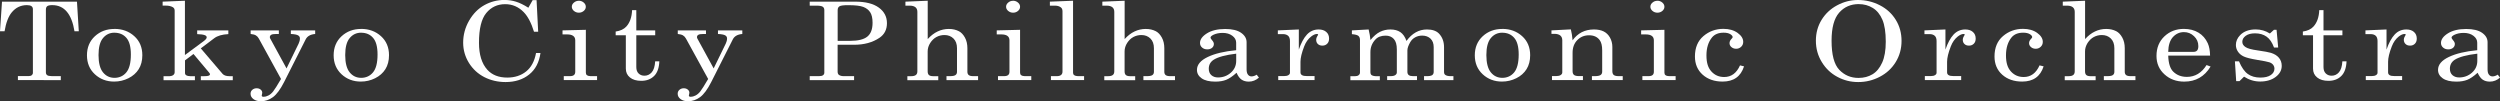
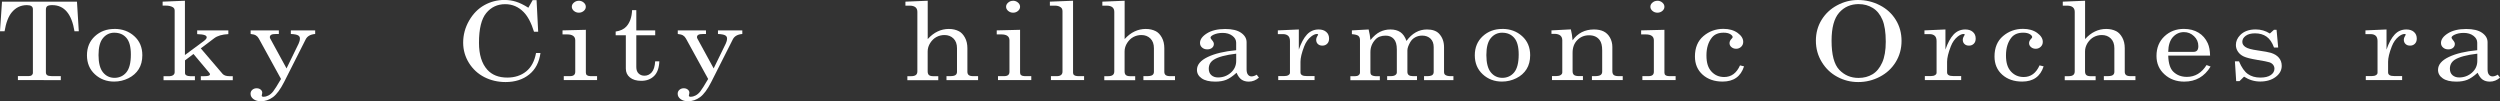
<svg xmlns="http://www.w3.org/2000/svg" id="_レイヤー_2" viewBox="0 0 575.23 23.3">
  <rect x="0" y="0" width="575.23" height="23.3" fill="#333333" stroke="none" />
  <defs>
    <style>.cls-1{fill:#fff;}</style>
  </defs>
  <g id="_レイヤー_1-2">
    <path class="cls-1" d="M.46.38h17.25l.42,6.82h-.99c-.65-4.01-2.36-6.02-5.12-6.02-.56,0-.94.08-1.15.24-.21.16-.31.43-.31.8v14.43c0,.29.1.51.3.65.2.14.53.21.99.21h2.14v.92H4.12v-.92h2.44c.33,0,.58-.07.75-.21.17-.14.26-.32.26-.55V2.12c0-.31-.11-.54-.33-.7-.22-.16-.58-.24-1.06-.24-1.39,0-2.55.55-3.48,1.67-.76.92-1.32,2.37-1.65,4.34H0L.46.38Z" />
    <path class="cls-1" d="M26.34,6.65c1.81,0,3.33.56,4.56,1.67,1.23,1.11,1.85,2.57,1.85,4.39,0,1.25-.28,2.32-.83,3.2-.55.88-1.34,1.58-2.36,2.09-1.02.51-2.12.77-3.3.77-1.74,0-3.22-.56-4.43-1.68-1.21-1.12-1.82-2.58-1.82-4.37s.61-3.26,1.82-4.38c1.22-1.12,2.71-1.68,4.5-1.68M26.34,7.52c-1.07,0-1.95.41-2.64,1.24-.69.82-1.03,2.13-1.03,3.91s.34,3.14,1.03,3.98c.68.84,1.57,1.26,2.65,1.26s2.03-.42,2.72-1.26c.7-.84,1.04-2.21,1.04-4.11,0-1.77-.34-3.04-1.03-3.83-.68-.79-1.6-1.18-2.74-1.18" />
    <path class="cls-1" d="M37.41.38l5.14-.21v12.49l4.38-3.24c.42-.32.63-.59.63-.83,0-.2-.13-.36-.37-.47-.37-.16-.98-.25-1.82-.27v-.86h7.17v.86c-1.42.07-2.5.38-3.25.95l-3.09,2.33,5.02,5.87c.31.35.84.53,1.59.53h.75v.92h-7.35v-.92h.73c.55,0,.91-.04,1.1-.12.19-.08.28-.18.28-.29s-.05-.23-.14-.34l-3.66-4.36-1.95,1.47v2.89c0,.24.09.41.27.53.26.15.62.23,1.08.23h.93v.92h-7.22v-.92h1.16c.48,0,.83-.09,1.06-.26.23-.17.34-.4.34-.68V2.46c0-.37-.14-.63-.42-.8-.4-.24-.94-.37-1.62-.37h-.73V.38Z" />
    <path class="cls-1" d="M57.71,6.99h6.45v.83h-.6c-.57,0-.95.06-1.16.19-.21.13-.31.31-.31.54,0,.11.03.21.09.32l3.75,6.87,2.78-5.7c.2-.41.3-.8.3-1.2,0-.3-.14-.54-.42-.7-.28-.17-.83-.28-1.67-.32v-.83h5.6v.83c-1.08.09-1.81.5-2.18,1.23l-4.98,9.85c-.85,1.67-1.7,2.82-2.55,3.45-.86.63-1.79.95-2.77.95-.72,0-1.29-.17-1.73-.5-.44-.33-.66-.74-.66-1.23,0-.36.13-.67.4-.9.27-.24.6-.36,1-.36.37,0,.67.1.92.3.25.2.37.45.37.73,0,.09-.02.21-.06.37-.04.12-.06.21-.06.27,0,.2.15.29.45.29.32,0,.67-.09,1.07-.29.4-.2.77-.51,1.11-.94.34-.43.95-1.39,1.81-2.87l-5.11-9.3c-.18-.33-.41-.57-.68-.73s-.67-.27-1.2-.32v-.83Z" />
-     <path class="cls-1" d="M83.1,6.65c1.81,0,3.33.56,4.56,1.67,1.23,1.11,1.85,2.57,1.85,4.39,0,1.25-.28,2.32-.83,3.2-.55.88-1.34,1.58-2.36,2.09-1.02.51-2.12.77-3.3.77-1.74,0-3.22-.56-4.43-1.68-1.21-1.12-1.82-2.58-1.82-4.37s.61-3.26,1.82-4.38c1.22-1.12,2.71-1.68,4.5-1.68M83.1,7.52c-1.07,0-1.95.41-2.64,1.24-.69.82-1.03,2.13-1.03,3.91s.34,3.14,1.03,3.98c.68.84,1.57,1.26,2.65,1.26s2.03-.42,2.72-1.26c.7-.84,1.04-2.21,1.04-4.11,0-1.77-.34-3.04-1.03-3.83-.68-.79-1.6-1.18-2.74-1.18" />
    <path class="cls-1" d="M121.57,1.78l.99-1.75h.9l.37,7.27h-.96c-.63-2.04-1.43-3.55-2.38-4.52-1.19-1.21-2.6-1.82-4.25-1.82-1.78,0-3.23.68-4.35,2.03-1.12,1.35-1.68,3.64-1.68,6.86,0,2.71.64,4.78,1.92,6.2,1.09,1.2,2.62,1.8,4.59,1.8,1.72,0,3.17-.47,4.34-1.41,1.17-.94,1.93-2.36,2.28-4.25h1.02c-.3,2.15-1.16,3.8-2.6,4.95-1.44,1.16-3.25,1.74-5.43,1.74-1.77,0-3.4-.38-4.88-1.13-1.48-.76-2.66-1.85-3.55-3.27-.88-1.42-1.33-2.98-1.33-4.67,0-1.8.46-3.49,1.37-5.07.91-1.58,2.08-2.76,3.51-3.56,1.43-.79,2.96-1.19,4.61-1.19.92,0,1.81.13,2.67.4s1.8.73,2.82,1.38" />
    <path class="cls-1" d="M129.44,6.99l5.36-.13v9.84c0,.27.08.46.23.58.22.16.5.24.83.24h1.52v.91h-7.66v-.91h1.42c.42,0,.73-.09.93-.26.2-.17.29-.43.29-.76v-7.2c0-.46-.15-.8-.46-1.03-.31-.23-.76-.35-1.36-.35h-1.11v-.92ZM133.17.17c.43,0,.81.14,1.13.41.33.28.49.6.49.98s-.16.68-.47.95c-.32.27-.7.41-1.13.41s-.82-.14-1.14-.41c-.32-.27-.48-.59-.48-.96s.16-.69.49-.96c.33-.28.7-.41,1.12-.41" />
    <path class="cls-1" d="M145.45,2.33h.96v4.66h4.35v1.12h-4.35v7.34c0,.64.18,1.12.53,1.46.35.34.8.51,1.35.51.65,0,1.21-.26,1.66-.77.46-.51.73-1.36.8-2.54h.96c-.06,1.52-.46,2.65-1.22,3.39-.76.74-1.74,1.1-2.94,1.1-1.11,0-1.98-.26-2.61-.78-.63-.51-.94-1.19-.94-2.03v-7.68h-2.34v-.85c1.07-.16,1.88-.53,2.44-1.14.83-.9,1.27-2.17,1.34-3.8" />
    <path class="cls-1" d="M155.99,6.99h6.45v.83h-.6c-.57,0-.95.06-1.16.19s-.31.31-.31.54c0,.11.03.21.09.32l3.75,6.87,2.78-5.7c.2-.41.3-.8.3-1.2,0-.3-.14-.54-.42-.7-.28-.17-.83-.28-1.67-.32v-.83h5.6v.83c-1.08.09-1.81.5-2.18,1.23l-4.98,9.85c-.85,1.67-1.7,2.82-2.55,3.45-.86.63-1.79.95-2.77.95-.72,0-1.29-.17-1.73-.5-.44-.33-.66-.74-.66-1.23,0-.36.13-.67.4-.9.27-.24.6-.36,1-.36.37,0,.67.1.92.3.25.2.37.45.37.73,0,.09-.02.21-.06.37-.04.12-.06.21-.06.27,0,.2.15.29.45.29.32,0,.67-.09,1.07-.29.4-.2.77-.51,1.11-.94.34-.43.95-1.39,1.81-2.87l-5.11-9.3c-.18-.33-.41-.57-.68-.73s-.67-.27-1.2-.32v-.83Z" />
-     <path class="cls-1" d="M186.31.38h10.48c2.37,0,4.17.46,5.42,1.37,1.25.91,1.87,2.11,1.87,3.58s-.57,2.59-1.72,3.37c-1.58,1.07-3.53,1.6-5.84,1.6h-3.79v6.16c0,.36.1.62.3.77.27.19.63.29,1.08.29h2.41v.92h-10.21v-.92h2.13c.42,0,.74-.07.93-.21.2-.15.3-.34.3-.58V2.33c0-.37-.13-.63-.38-.79-.25-.16-.72-.24-1.41-.24h-1.57V.38ZM192.73,9.4h2.88c1.82,0,3.14-.32,3.95-.97.81-.65,1.21-1.71,1.21-3.2,0-1.04-.18-1.84-.54-2.4-.36-.56-.9-.97-1.6-1.24-.7-.27-1.86-.4-3.46-.4-1.06,0-1.73.08-2.01.26-.28.17-.42.47-.42.89v7.07Z" />
    <path class="cls-1" d="M208.36.38l5.1-.21v8.82c.71-.78,1.47-1.37,2.28-1.75.81-.39,1.68-.58,2.58-.58s1.64.18,2.33.53c.53.28.99.76,1.37,1.45.38.69.57,1.51.57,2.45v5.43c0,.35.11.6.32.76.21.16.54.24.99.24h1.15v.92h-7.27v-.92h.8c.61,0,1.04-.08,1.27-.25.24-.17.35-.42.35-.75v-5.43c0-.95-.27-1.7-.81-2.23-.54-.53-1.23-.8-2.07-.8-.66,0-1.28.15-1.84.45-.57.3-1.04.76-1.44,1.37-.39.62-.59,1.26-.59,1.95v4.57c0,.41.1.7.3.87.2.17.53.26.99.26h1.15v.92h-7.11v-.92h.8c.55,0,.93-.09,1.16-.28.23-.18.34-.46.34-.85V2.75c0-.49-.15-.85-.45-1.09-.3-.24-.74-.36-1.32-.36h-.98V.38Z" />
    <path class="cls-1" d="M229.35,6.99l5.36-.13v9.84c0,.27.08.46.23.58.22.16.5.24.83.24h1.52v.91h-7.66v-.91h1.42c.42,0,.73-.09.93-.26.2-.17.29-.43.29-.76v-7.2c0-.46-.15-.8-.46-1.03-.31-.23-.76-.35-1.36-.35h-1.11v-.92ZM233.09.17c.43,0,.81.14,1.13.41.33.28.49.6.49.98s-.16.68-.47.95c-.32.27-.69.41-1.13.41s-.82-.14-1.14-.41c-.32-.27-.48-.59-.48-.96s.17-.69.49-.96c.32-.28.7-.41,1.12-.41" />
    <path class="cls-1" d="M246.9.17v16.58c0,.23.08.4.25.53.24.16.53.24.87.24h1.42v.91h-7.63v-.91h1.35c.44,0,.77-.09.98-.27.22-.18.33-.43.33-.76V2.58c0-.41-.13-.7-.39-.89-.35-.26-.79-.39-1.3-.39h-1.21V.38l5.33-.21Z" />
    <path class="cls-1" d="M253.67.38l5.1-.21v8.82c.71-.78,1.47-1.37,2.28-1.75.81-.39,1.68-.58,2.58-.58s1.64.18,2.33.53c.53.28.99.76,1.37,1.45.38.69.57,1.51.57,2.45v5.43c0,.35.11.6.32.76.21.16.54.24.99.24h1.15v.92h-7.27v-.92h.8c.61,0,1.04-.08,1.27-.25.24-.17.35-.42.35-.75v-5.43c0-.95-.27-1.7-.81-2.23-.54-.53-1.23-.8-2.07-.8-.66,0-1.28.15-1.84.45-.57.3-1.04.76-1.44,1.37-.39.62-.59,1.26-.59,1.95v4.57c0,.41.1.7.3.87.2.17.53.26.99.26h1.15v.92h-7.11v-.92h.8c.55,0,.93-.09,1.16-.28.23-.18.34-.46.34-.85V2.75c0-.49-.15-.85-.45-1.09-.3-.24-.74-.36-1.32-.36h-.98V.38Z" />
-     <path class="cls-1" d="M289.15,17.18l.52.68c-.7.61-1.47.92-2.33.92-.65,0-1.2-.15-1.65-.45s-.84-.83-1.17-1.59c-.91.82-1.71,1.36-2.4,1.63-.69.27-1.51.41-2.48.41-1.38,0-2.43-.25-3.15-.76-.72-.5-1.08-1.15-1.08-1.94,0-1.19.82-2.17,2.46-2.96,1.64-.79,3.83-1.31,6.56-1.57v-1.73c0-.62-.29-1.15-.88-1.59-.58-.44-1.33-.66-2.22-.66-.83,0-1.55.15-2.15.44-.43.22-.65.43-.65.65,0,.12.12.32.35.58.28.32.42.61.42.87,0,.37-.14.66-.42.9-.28.23-.64.35-1.09.35-.48,0-.88-.14-1.2-.42-.32-.28-.48-.63-.48-1.06,0-.8.53-1.54,1.6-2.21,1.07-.67,2.47-1,4.2-1,1.6,0,2.82.29,3.66.88.84.59,1.26,1.31,1.26,2.16v6.25c0,.55.11.96.32,1.22.21.27.48.4.82.4.37,0,.76-.13,1.18-.39M284.44,12.35c-2.43.29-4.16.75-5.17,1.39-.76.49-1.14,1.18-1.14,2.08,0,.63.2,1.12.59,1.47.39.35.9.53,1.54.53,1.13,0,2.11-.36,2.94-1.09.83-.73,1.24-1.64,1.24-2.74v-1.63Z" />
+     <path class="cls-1" d="M289.15,17.18l.52.68c-.7.61-1.47.92-2.33.92-.65,0-1.2-.15-1.65-.45s-.84-.83-1.17-1.59c-.91.82-1.71,1.36-2.4,1.63-.69.27-1.51.41-2.48.41-1.38,0-2.43-.25-3.15-.76-.72-.5-1.08-1.15-1.08-1.94,0-1.19.82-2.17,2.46-2.96,1.64-.79,3.83-1.31,6.56-1.57v-1.73c0-.62-.29-1.15-.88-1.59-.58-.44-1.33-.66-2.22-.66-.83,0-1.55.15-2.15.44-.43.22-.65.43-.65.65,0,.12.12.32.35.58.28.32.42.61.42.87,0,.37-.14.66-.42.9-.28.23-.64.35-1.09.35-.48,0-.88-.14-1.2-.42-.32-.28-.48-.63-.48-1.06,0-.8.53-1.54,1.6-2.21,1.07-.67,2.47-1,4.2-1,1.6,0,2.82.29,3.66.88.84.59,1.26,1.31,1.26,2.16v6.25c0,.55.11.96.32,1.22.21.27.48.4.82.4.37,0,.76-.13,1.18-.39M284.44,12.35c-2.43.29-4.16.75-5.17,1.39-.76.49-1.14,1.18-1.14,2.08,0,.63.2,1.12.59,1.47.39.35.9.53,1.54.53,1.13,0,2.11-.36,2.94-1.09.83-.73,1.24-1.64,1.24-2.74v-1.63" />
    <path class="cls-1" d="M294.01,6.99l4.84-.21v4.63c.52-1.52,1.14-2.67,1.87-3.46.73-.78,1.63-1.17,2.7-1.17.72,0,1.31.19,1.74.57.44.38.65.89.65,1.52,0,.51-.14.91-.44,1.2-.29.29-.66.43-1.1.43s-.78-.12-1.04-.37c-.26-.24-.39-.57-.39-.99,0-.27.08-.52.23-.76.14-.21.22-.34.22-.38,0-.12-.09-.18-.27-.18-.39,0-.84.2-1.34.59-.69.55-1.22,1.29-1.59,2.25-.58,1.48-.86,2.67-.86,3.55v2.45c0,.28.12.49.35.63.23.15.62.22,1.18.22h1.71v.91h-8.36v-.91h1.34c.45,0,.79-.08,1.02-.23.23-.15.34-.33.34-.54v-7.29c0-.55-.14-.96-.42-1.21s-.67-.39-1.19-.39h-1.18v-.87Z" />
    <path class="cls-1" d="M311.06,6.99l3.85-.21c.21.85.35,1.66.42,2.43.73-.89,1.46-1.52,2.19-1.88.73-.36,1.53-.55,2.4-.55.93,0,1.7.21,2.3.62.6.41,1.07,1.09,1.4,2.02.64-.88,1.35-1.54,2.14-1.98.78-.44,1.64-.66,2.57-.66,1.22,0,2.14.31,2.75.93.78.81,1.18,1.86,1.18,3.15v5.68c0,.34.1.57.3.7.27.19.67.28,1.19.28h.67v.91h-6.76v-.91h.67c.57,0,.98-.08,1.21-.24.23-.17.34-.41.34-.74v-5.68c0-.85-.24-1.5-.73-1.97-.49-.46-1.13-.7-1.92-.7-.6,0-1.15.14-1.63.41-.49.27-.87.66-1.15,1.16-.41.73-.62,1.34-.62,1.85v4.93c0,.33.11.58.32.74.21.16.54.24.97.24h.92v.91h-6.87v-.91h.78c.49,0,.86-.08,1.09-.24.24-.17.36-.37.36-.62v-5.27c0-1.12-.23-1.92-.7-2.43-.47-.51-1.09-.76-1.88-.76-1.01,0-1.79.29-2.34.88-.78.83-1.16,1.8-1.16,2.91v4.57c0,.35.09.59.27.72.26.17.66.26,1.21.26h.69v.91h-6.78v-.91h1.02c.38,0,.68-.08.88-.24.21-.17.31-.37.31-.62v-7.5c0-.41-.13-.72-.37-.93-.25-.2-.75-.33-1.49-.39v-.84Z" />
    <path class="cls-1" d="M345.67,6.65c1.81,0,3.33.56,4.56,1.67,1.23,1.11,1.85,2.57,1.85,4.39,0,1.25-.28,2.32-.83,3.2-.55.88-1.33,1.58-2.36,2.09-1.02.51-2.12.77-3.3.77-1.74,0-3.22-.56-4.43-1.68-1.21-1.12-1.82-2.58-1.82-4.37s.61-3.26,1.82-4.38c1.22-1.12,2.72-1.68,4.5-1.68M345.67,7.52c-1.07,0-1.95.41-2.64,1.24-.69.82-1.03,2.13-1.03,3.91s.34,3.14,1.03,3.98c.68.84,1.57,1.26,2.65,1.26s2.03-.42,2.72-1.26c.69-.84,1.04-2.21,1.04-4.11,0-1.77-.34-3.04-1.03-3.83-.68-.79-1.6-1.18-2.74-1.18" />
    <path class="cls-1" d="M356.97,6.99l4.47-.23c.18.71.32,1.55.4,2.51.6-.83,1.31-1.45,2.13-1.87.82-.41,1.74-.62,2.78-.62.89,0,1.64.15,2.24.45.6.3,1.09.77,1.45,1.41.36.64.55,1.37.55,2.16v5.57c0,.42.11.71.33.89.22.17.59.26,1.11.26h.95v.91h-7.09v-.91h.67c.63,0,1.07-.09,1.32-.26.25-.17.37-.43.37-.77v-4.9c0-1.07-.19-1.85-.58-2.37-.54-.73-1.35-1.1-2.44-1.1s-1.98.37-2.71,1.11c-.72.74-1.08,1.71-1.08,2.89v4.24c0,.42.11.71.34.89.22.17.6.26,1.11.26h.93v.91h-7.12v-.91h.93c.47,0,.83-.08,1.07-.24.25-.17.37-.37.37-.61v-7.38c0-.49-.16-.86-.46-1.11-.31-.25-.76-.38-1.34-.38h-.69v-.79Z" />
    <path class="cls-1" d="M377.62,6.99l5.35-.13v9.84c0,.27.08.46.23.58.22.16.5.24.83.24h1.52v.91h-7.65v-.91h1.42c.42,0,.73-.09.93-.26.2-.17.29-.43.29-.76v-7.2c0-.46-.15-.8-.46-1.03-.31-.23-.76-.35-1.37-.35h-1.1v-.92ZM381.35.17c.43,0,.81.14,1.13.41.33.28.49.6.49.98s-.16.68-.47.95c-.32.27-.7.41-1.14.41s-.82-.14-1.14-.41c-.32-.27-.48-.59-.48-.96s.16-.69.49-.96c.32-.28.7-.41,1.12-.41" />
    <path class="cls-1" d="M400.36,15.04l.93.23c-.75,2.34-2.39,3.5-4.94,3.5-1.87,0-3.4-.53-4.58-1.58-1.18-1.05-1.78-2.45-1.78-4.19,0-2.02.65-3.58,1.95-4.69,1.3-1.11,2.84-1.67,4.6-1.67,1.32,0,2.41.31,3.27.93.86.62,1.29,1.31,1.29,2.07,0,.45-.16.83-.48,1.13-.32.3-.7.45-1.14.45s-.79-.13-1.09-.38c-.3-.25-.44-.56-.44-.91s.16-.7.49-1.02c.15-.15.23-.28.23-.37,0-.24-.19-.46-.56-.69-.37-.22-.88-.33-1.52-.33-1.17,0-2.05.36-2.66,1.08-.86,1.05-1.29,2.43-1.29,4.15s.38,2.87,1.15,3.71c.77.84,1.74,1.26,2.93,1.26,1.64,0,2.85-.89,3.65-2.69" />
    <path class="cls-1" d="M427.49,0c1.79,0,3.47.4,5.03,1.2,1.57.8,2.79,1.92,3.68,3.36.89,1.43,1.33,3.05,1.33,4.85s-.45,3.42-1.34,4.87c-.89,1.45-2.11,2.58-3.67,3.39-1.55.81-3.2,1.21-4.95,1.21s-3.3-.39-4.8-1.19c-1.49-.79-2.69-1.93-3.59-3.41-.91-1.48-1.36-3.12-1.36-4.91s.44-3.38,1.31-4.8c.88-1.43,2.08-2.55,3.6-3.36,1.52-.81,3.11-1.21,4.75-1.21M427.71.94c-1.87,0-3.38.66-4.54,1.98-1.16,1.32-1.74,3.47-1.74,6.45,0,3.23.59,5.46,1.78,6.7,1.19,1.24,2.66,1.86,4.41,1.86,1.23,0,2.3-.28,3.23-.84.93-.56,1.67-1.46,2.22-2.68.55-1.22.83-2.82.83-4.81,0-2.16-.26-3.86-.78-5.07-.52-1.22-1.26-2.12-2.21-2.7-.96-.59-2.03-.88-3.2-.88" />
    <path class="cls-1" d="M442.79,6.99l4.84-.21v4.63c.52-1.52,1.14-2.67,1.87-3.46.73-.78,1.63-1.17,2.7-1.17.72,0,1.31.19,1.74.57.44.38.65.89.65,1.52,0,.51-.14.91-.44,1.2-.29.29-.66.43-1.1.43s-.78-.12-1.04-.37c-.26-.24-.39-.57-.39-.99,0-.27.08-.52.23-.76.14-.21.22-.34.22-.38,0-.12-.09-.18-.27-.18-.39,0-.84.2-1.34.59-.69.55-1.22,1.29-1.59,2.25-.58,1.48-.86,2.67-.86,3.55v2.45c0,.28.12.49.35.63.23.15.62.22,1.18.22h1.71v.91h-8.36v-.91h1.34c.45,0,.79-.08,1.02-.23.23-.15.34-.33.34-.54v-7.29c0-.55-.14-.96-.42-1.21s-.67-.39-1.19-.39h-1.18v-.87Z" />
    <path class="cls-1" d="M469.29,15.04l.93.23c-.75,2.34-2.39,3.5-4.94,3.5-1.87,0-3.4-.53-4.58-1.58-1.18-1.05-1.78-2.45-1.78-4.19,0-2.02.65-3.58,1.95-4.69,1.3-1.11,2.84-1.67,4.6-1.67,1.32,0,2.41.31,3.27.93.86.62,1.29,1.31,1.29,2.07,0,.45-.16.83-.48,1.13-.32.3-.7.45-1.14.45s-.8-.13-1.09-.38c-.3-.25-.45-.56-.45-.91s.16-.7.49-1.02c.15-.15.23-.28.23-.37,0-.24-.18-.46-.56-.69-.37-.22-.88-.33-1.52-.33-1.17,0-2.05.36-2.66,1.08-.86,1.05-1.29,2.43-1.29,4.15s.38,2.87,1.15,3.71c.77.84,1.74,1.26,2.93,1.26,1.64,0,2.85-.89,3.65-2.69" />
    <path class="cls-1" d="M474.66.38l5.1-.21v8.82c.71-.78,1.47-1.37,2.28-1.75.81-.39,1.68-.58,2.58-.58s1.64.18,2.33.53c.53.28.99.76,1.37,1.45.38.69.57,1.51.57,2.45v5.43c0,.35.11.6.32.76.21.16.54.24.99.24h1.15v.92h-7.27v-.92h.8c.61,0,1.04-.08,1.27-.25.24-.17.35-.42.35-.75v-5.43c0-.95-.27-1.7-.81-2.23-.54-.53-1.23-.8-2.07-.8-.66,0-1.28.15-1.84.45-.57.3-1.04.76-1.44,1.37-.39.62-.59,1.26-.59,1.95v4.57c0,.41.1.7.3.87.2.17.53.26.99.26h1.15v.92h-7.11v-.92h.8c.55,0,.93-.09,1.16-.28.23-.18.34-.46.34-.85V2.75c0-.49-.15-.85-.45-1.09-.3-.24-.74-.36-1.32-.36h-.98V.38Z" />
    <path class="cls-1" d="M508.53,12.79h-9.64c.05,1.74.43,2.97,1.15,3.69.82.81,1.87,1.21,3.15,1.21,1.88,0,3.38-.91,4.52-2.72l.93.34c-1.4,2.31-3.42,3.47-6.06,3.47-1.8,0-3.32-.55-4.54-1.66-1.23-1.11-1.85-2.52-1.85-4.25,0-1.86.61-3.35,1.82-4.5,1.21-1.14,2.7-1.72,4.47-1.72,1.3,0,2.43.29,3.37.86.95.57,1.66,1.39,2.14,2.45.34.75.51,1.69.53,2.83M498.9,11.93h5.83c.34,0,.61-.1.8-.3.19-.2.29-.54.29-1.02,0-.9-.33-1.66-.99-2.28-.65-.63-1.43-.94-2.32-.94-1,0-1.84.38-2.54,1.14-.69.76-1.05,1.89-1.08,3.41" />
    <path class="cls-1" d="M515.18,14.12c.59,1.41,1.28,2.38,2.05,2.92.77.54,1.72.81,2.85.81,1.04,0,1.84-.19,2.41-.58.56-.39.84-.88.84-1.47,0-.34-.11-.64-.31-.9-.21-.26-.49-.45-.86-.57-.37-.13-1.31-.31-2.83-.56-1.46-.24-2.47-.5-3.05-.77-.58-.27-1.03-.64-1.34-1.11-.32-.47-.48-.98-.48-1.54,0-.84.33-1.6.99-2.28.85-.87,2.05-1.3,3.58-1.3,1.17,0,2.25.31,3.25.94l.95-.86h.59l.37,4.08h-.96c-.42-1.16-.99-1.99-1.71-2.5-.72-.51-1.61-.76-2.66-.76-.91,0-1.62.19-2.14.57-.52.38-.78.84-.78,1.38,0,.48.24.88.72,1.2.47.33,1.39.58,2.76.77,1.59.23,2.63.42,3.11.57.79.25,1.4.62,1.83,1.13.43.51.65,1.13.65,1.86,0,1.01-.47,1.86-1.4,2.56-.93.7-2.12,1.05-3.56,1.05-1.33,0-2.57-.38-3.71-1.12l-1.05,1.03h-.76l-.29-4.55h.96Z" />
-     <path class="cls-1" d="M533.66,2.33h.96v4.66h4.35v1.12h-4.35v7.34c0,.64.18,1.12.53,1.46.35.34.8.51,1.35.51.65,0,1.21-.26,1.66-.77.46-.51.73-1.36.8-2.54h.96c-.06,1.52-.46,2.65-1.22,3.39-.75.74-1.74,1.1-2.94,1.1-1.11,0-1.98-.26-2.61-.78-.63-.51-.94-1.19-.94-2.03v-7.68h-2.34v-.85c1.07-.16,1.88-.53,2.43-1.14.83-.9,1.28-2.17,1.34-3.8" />
    <path class="cls-1" d="M544.28,6.99l4.84-.21v4.63c.52-1.52,1.14-2.67,1.87-3.46s1.63-1.17,2.7-1.17c.72,0,1.31.19,1.74.57.43.38.65.89.65,1.52,0,.51-.14.91-.44,1.2-.29.29-.66.43-1.1.43s-.78-.12-1.04-.37c-.26-.24-.4-.57-.4-.99,0-.27.08-.52.23-.76.14-.21.21-.34.21-.38,0-.12-.09-.18-.27-.18-.39,0-.84.2-1.34.59-.69.55-1.22,1.29-1.59,2.25-.58,1.48-.86,2.67-.86,3.55v2.45c0,.28.12.49.34.63.23.15.62.22,1.18.22h1.71v.91h-8.36v-.91h1.34c.45,0,.79-.08,1.02-.23.23-.15.34-.33.34-.54v-7.29c0-.55-.14-.96-.41-1.21-.28-.26-.68-.39-1.19-.39h-1.18v-.87Z" />
    <path class="cls-1" d="M574.71,17.18l.52.68c-.7.61-1.47.92-2.33.92-.65,0-1.2-.15-1.65-.45-.44-.3-.83-.83-1.17-1.59-.91.82-1.71,1.36-2.4,1.63-.69.27-1.51.41-2.48.41-1.38,0-2.43-.25-3.15-.76-.72-.5-1.08-1.15-1.08-1.94,0-1.19.82-2.17,2.46-2.96,1.64-.79,3.83-1.31,6.56-1.57v-1.73c0-.62-.29-1.15-.88-1.59-.58-.44-1.33-.66-2.23-.66-.83,0-1.55.15-2.15.44-.43.22-.65.43-.65.65,0,.12.12.32.34.58.28.32.42.61.42.87,0,.37-.14.66-.42.9-.28.23-.64.35-1.09.35-.48,0-.88-.14-1.2-.42-.32-.28-.48-.63-.48-1.06,0-.8.53-1.54,1.6-2.21,1.07-.67,2.47-1,4.2-1,1.6,0,2.82.29,3.66.88.84.59,1.26,1.31,1.26,2.16v6.25c0,.55.1.96.32,1.22.21.27.48.4.82.4.37,0,.77-.13,1.18-.39M570,12.35c-2.43.29-4.16.75-5.17,1.39-.75.49-1.13,1.18-1.13,2.08,0,.63.2,1.12.59,1.47.4.35.91.53,1.54.53,1.13,0,2.11-.36,2.94-1.09.83-.73,1.24-1.64,1.24-2.74v-1.63Z" />
  </g>
</svg>